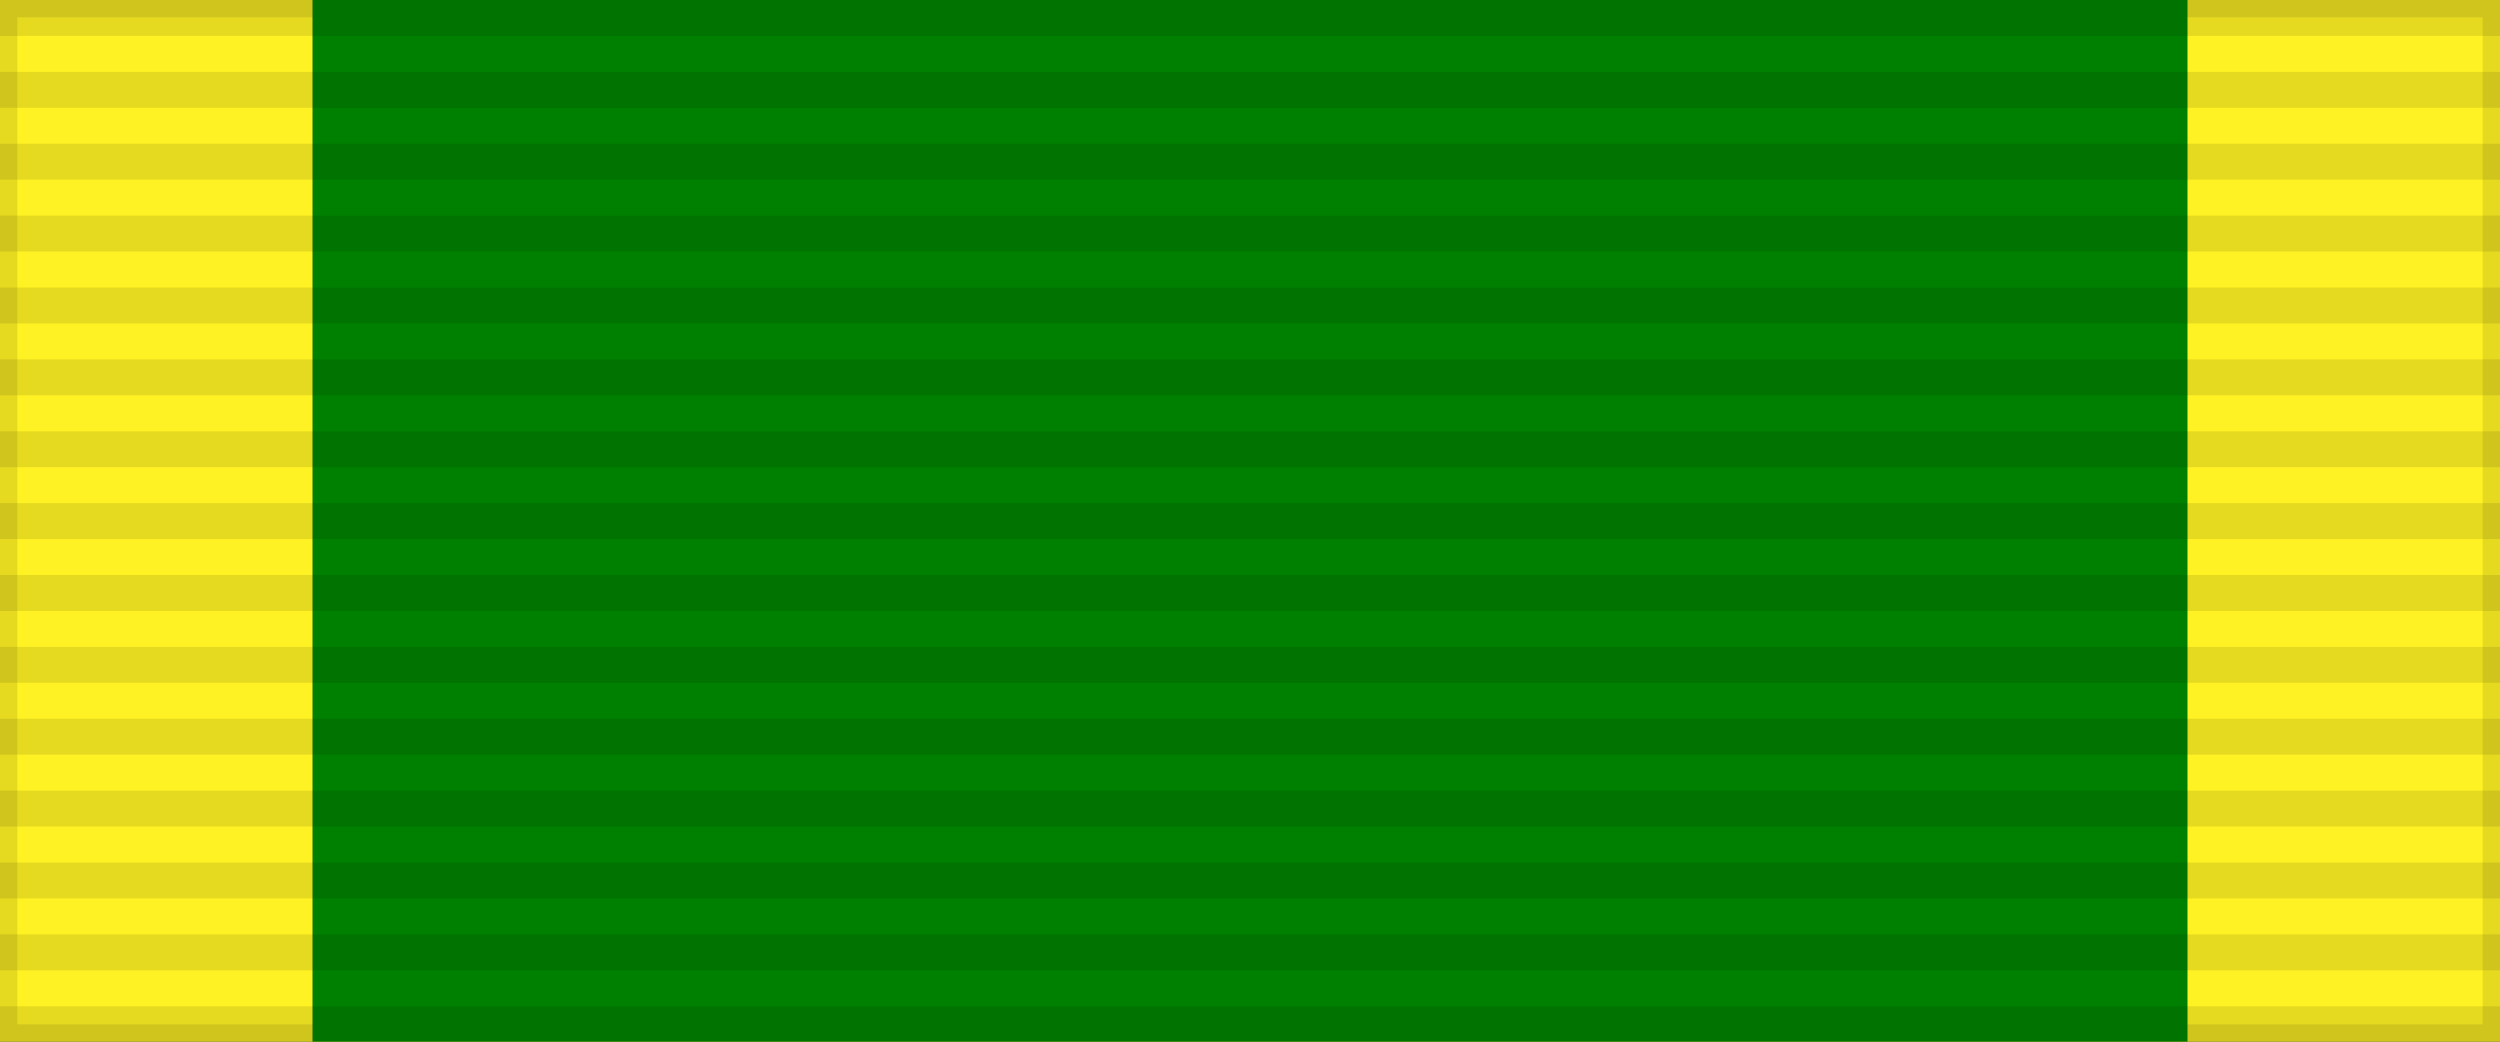
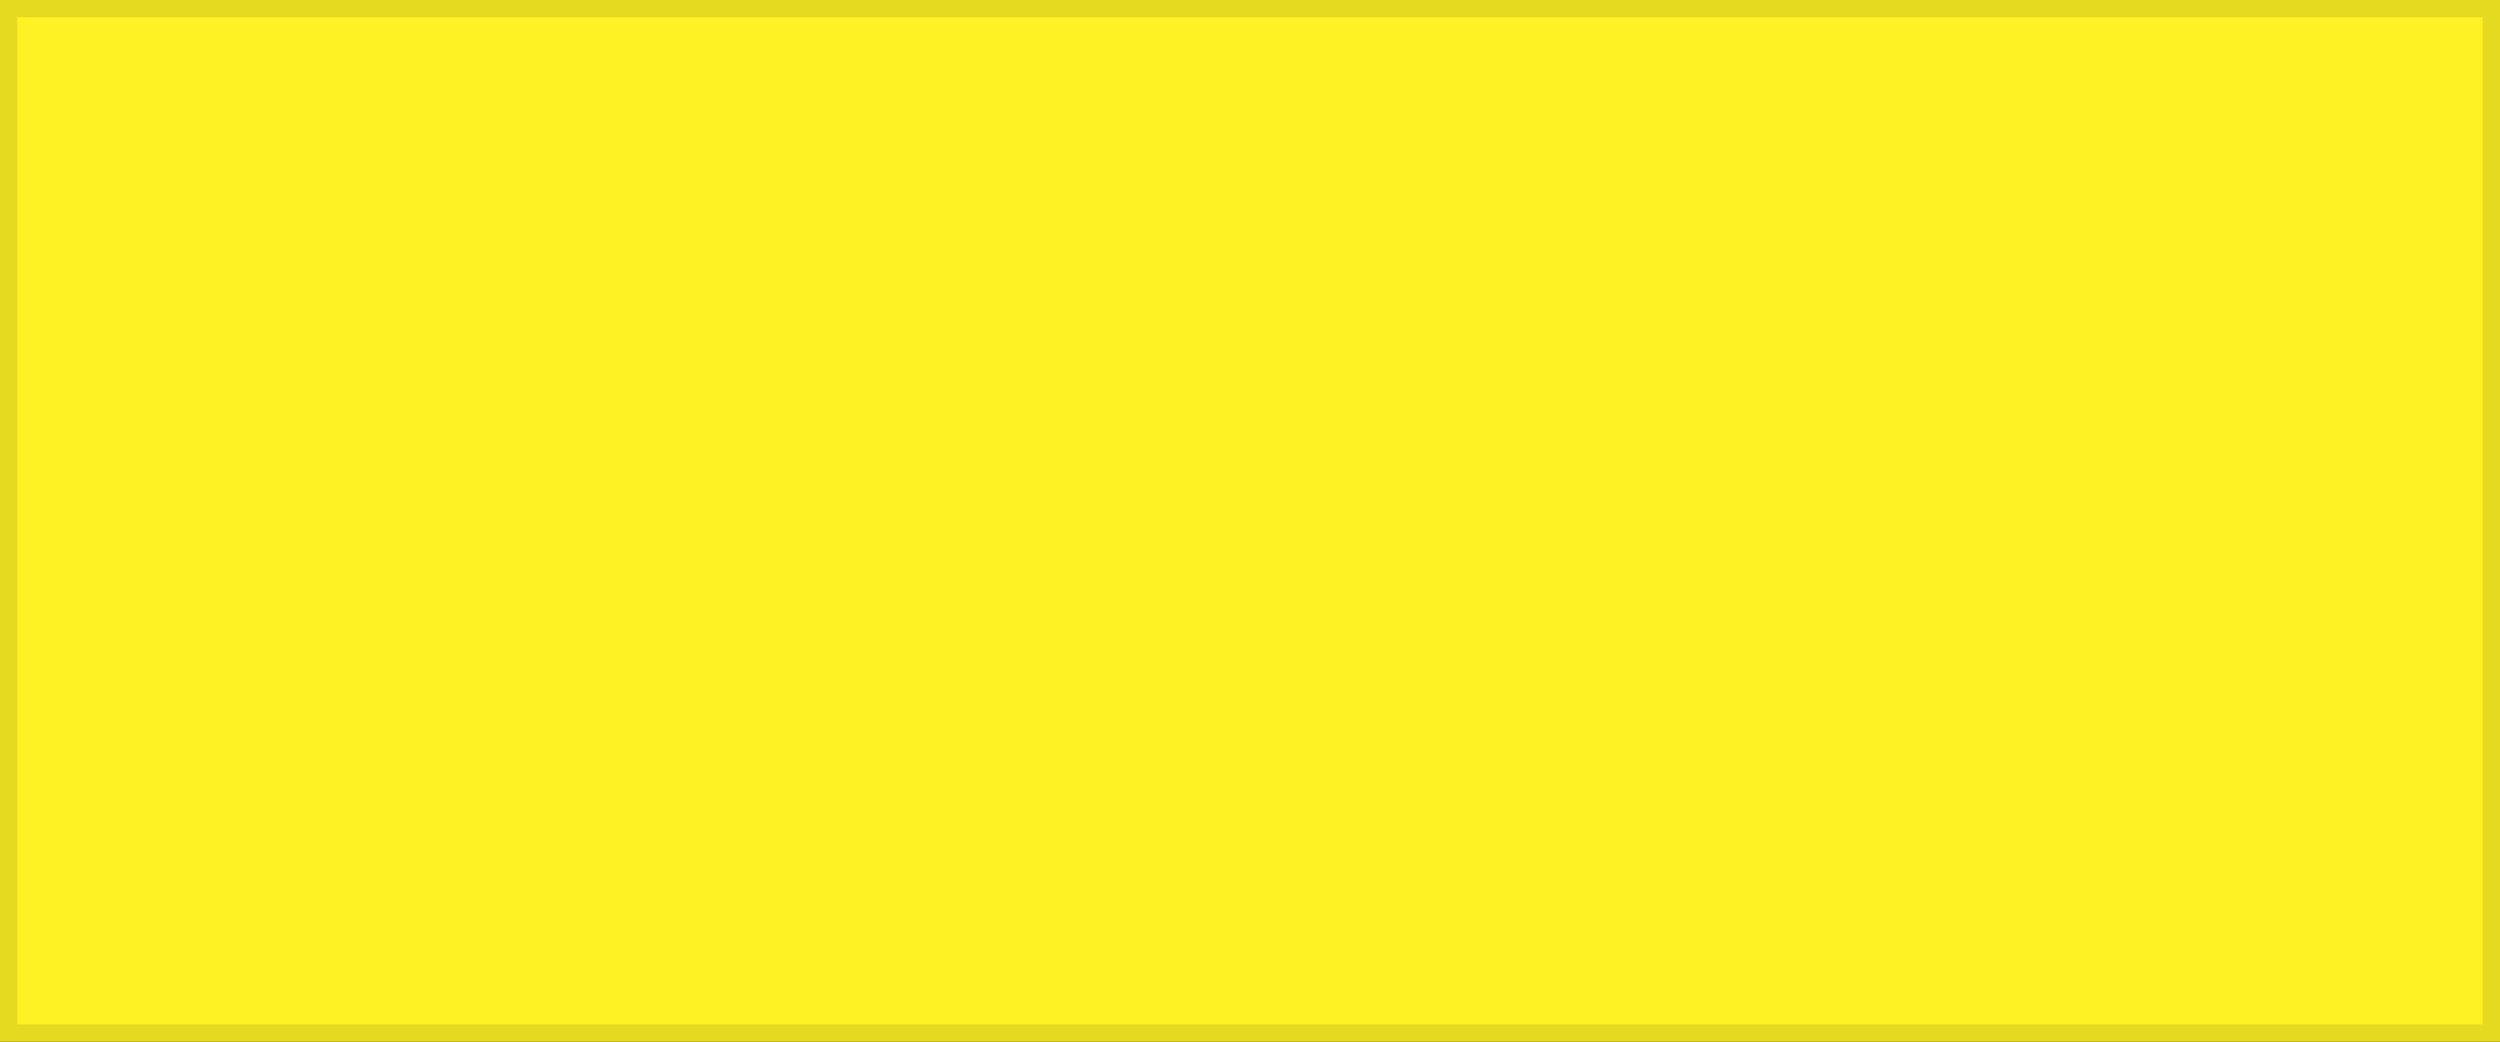
<svg xmlns="http://www.w3.org/2000/svg" width="144" height="60">
  <rect width="100%" height="100%" fill="#333333" stroke="none" />
  <rect width="144" height="60" style="fill:#fff224;stroke:#000;stroke-width:2;stroke-opacity:.1" />
-   <rect width="108" height="60" x="18" fill="#008000" />
-   <path d="m72,0v60" style="stroke:#000;stroke-width:144;stroke-dasharray:2.07;opacity:.1" />
</svg>